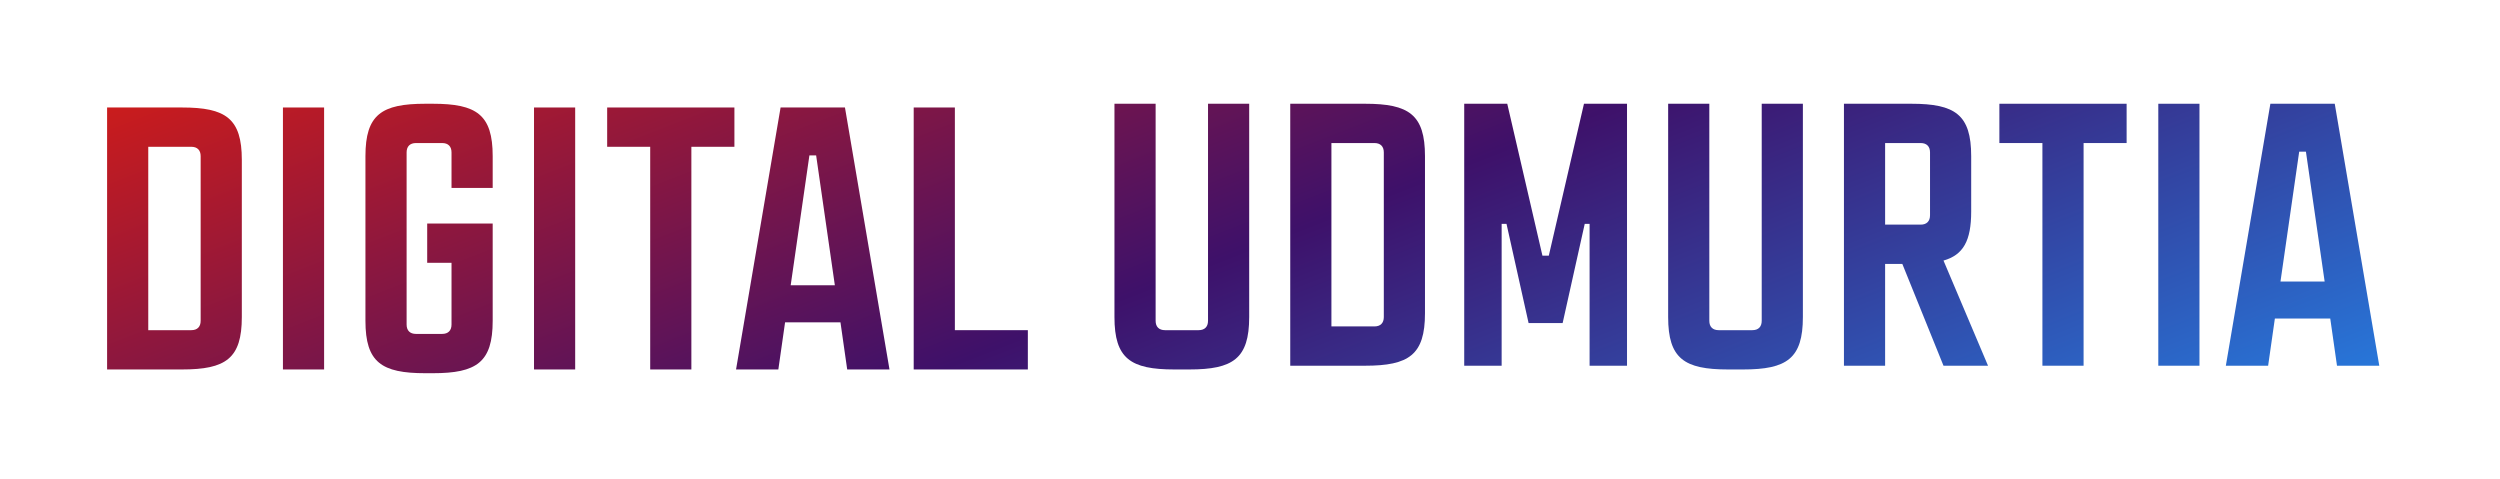
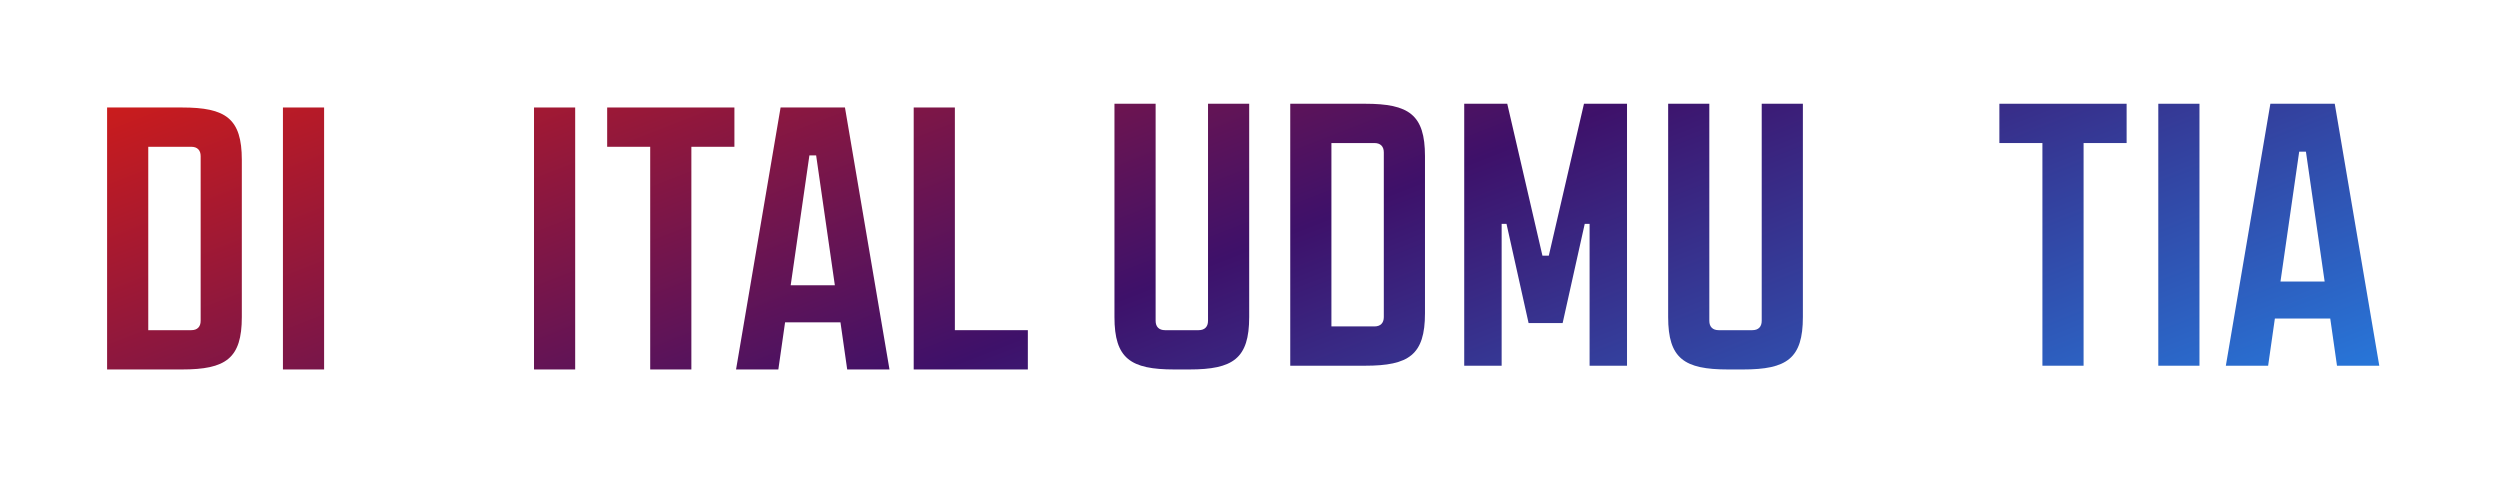
<svg xmlns="http://www.w3.org/2000/svg" width="747" height="143" viewBox="0 0 747 143" fill="none">
  <path d="M0 0H747V143H0V0Z" fill="white" />
  <path d="M32 110.396H54.365C67.448 110.396 72.257 107.153 72.257 94.74V47.774C72.257 35.361 67.448 32.118 54.365 32.118H32V110.396ZM57.161 98.654H44.301V43.86H57.161C58.95 43.86 59.956 44.866 59.956 46.656V95.859C59.956 97.648 58.95 98.654 57.161 98.654Z" fill="white" />
  <path d="M32 110.396H54.365C67.448 110.396 72.257 107.153 72.257 94.74V47.774C72.257 35.361 67.448 32.118 54.365 32.118H32V110.396ZM57.161 98.654H44.301V43.86H57.161C58.95 43.86 59.956 44.866 59.956 46.656V95.859C59.956 97.648 58.95 98.654 57.161 98.654Z" fill="url(#paint0_linear_724_22)" />
  <path d="M84.54 110.396H96.841V32.118H84.54V110.396Z" fill="white" />
  <path d="M84.54 110.396H96.841V32.118H84.54V110.396Z" fill="url(#paint1_linear_724_22)" />
  <path d="M109.194 46.656V95.859C109.194 108.271 114.003 111.514 127.086 111.514H129.323C142.406 111.514 147.215 108.271 147.215 95.859V66.784H127.645V78.526H134.914V96.977C134.914 98.766 133.907 99.772 132.118 99.772H124.291C122.501 99.772 121.495 98.766 121.495 96.977V45.537C121.495 43.748 122.501 42.742 124.291 42.742H132.118C133.907 42.742 134.914 43.748 134.914 45.537V56.161H147.215V46.656C147.215 34.243 142.406 31 129.323 31H127.086C114.003 31 109.194 34.243 109.194 46.656Z" fill="white" />
-   <path d="M109.194 46.656V95.859C109.194 108.271 114.003 111.514 127.086 111.514H129.323C142.406 111.514 147.215 108.271 147.215 95.859V66.784H127.645V78.526H134.914V96.977C134.914 98.766 133.907 99.772 132.118 99.772H124.291C122.501 99.772 121.495 98.766 121.495 96.977V45.537C121.495 43.748 122.501 42.742 124.291 42.742H132.118C133.907 42.742 134.914 43.748 134.914 45.537V56.161H147.215V46.656C147.215 34.243 142.406 31 129.323 31H127.086C114.003 31 109.194 34.243 109.194 46.656Z" fill="url(#paint2_linear_724_22)" />
  <path d="M159.563 110.396H171.864V32.118H159.563V110.396Z" fill="white" />
  <path d="M159.563 110.396H171.864V32.118H159.563V110.396Z" fill="url(#paint3_linear_724_22)" />
  <path d="M181.422 43.86H194.282V110.396H206.582V43.86H219.442V32.118H181.422V43.86Z" fill="white" />
  <path d="M181.422 43.86H194.282V110.396H206.582V43.86H219.442V32.118H181.422V43.86Z" fill="url(#paint4_linear_724_22)" />
-   <path d="M219.931 110.396H232.568L234.581 96.306H251.131L253.143 110.396H265.78L252.473 32.118H233.239L219.931 110.396ZM236.258 85.235L241.849 46.432H243.862L249.453 85.235H236.258Z" fill="white" />
  <path d="M219.931 110.396H232.568L234.581 96.306H251.131L253.143 110.396H265.78L252.473 32.118H233.239L219.931 110.396ZM236.258 85.235L241.849 46.432H243.862L249.453 85.235H236.258Z" fill="url(#paint5_linear_724_22)" />
  <path d="M273.013 110.396H307.12V98.654H285.314V32.118H273.013V110.396Z" fill="white" />
  <path d="M273.013 110.396H307.12V98.654H285.314V32.118H273.013V110.396Z" fill="url(#paint6_linear_724_22)" />
  <path d="M333 94.74V31H345.301V95.859C345.301 97.648 346.307 98.654 348.096 98.654H358.161C359.95 98.654 360.956 97.648 360.956 95.859V31H373.257V94.74C373.257 107.153 368.449 110.396 355.365 110.396H350.892C337.808 110.396 333 107.153 333 94.74Z" fill="white" />
  <path d="M333 94.74V31H345.301V95.859C345.301 97.648 346.307 98.654 348.096 98.654H358.161C359.95 98.654 360.956 97.648 360.956 95.859V31H373.257V94.74C373.257 107.153 368.449 110.396 355.365 110.396H350.892C337.808 110.396 333 107.153 333 94.74Z" fill="url(#paint7_linear_724_22)" />
  <path d="M385.527 109.277V31H407.892C420.976 31 425.784 34.243 425.784 46.656V93.622C425.784 106.035 420.976 109.277 407.892 109.277H385.527ZM410.688 97.536C412.477 97.536 413.483 96.529 413.483 94.74V45.537C413.483 43.748 412.477 42.742 410.688 42.742H397.828V97.536H410.688Z" fill="white" />
  <path d="M385.527 109.277V31H407.892C420.976 31 425.784 34.243 425.784 46.656V93.622C425.784 106.035 420.976 109.277 407.892 109.277H385.527ZM410.688 97.536C412.477 97.536 413.483 96.529 413.483 94.74V45.537C413.483 43.748 412.477 42.742 410.688 42.742H397.828V97.536H410.688Z" fill="url(#paint8_linear_724_22)" />
  <path d="M437.508 109.277V31H450.368L460.88 76.401H462.781L473.292 31H486.152V109.277H474.97V66.896H473.516L466.918 96.529H456.742L450.145 66.896H448.691V109.277H437.508Z" fill="white" />
  <path d="M437.508 109.277V31H450.368L460.88 76.401H462.781L473.292 31H486.152V109.277H474.97V66.896H473.516L466.918 96.529H456.742L450.145 66.896H448.691V109.277H437.508Z" fill="url(#paint9_linear_724_22)" />
  <path d="M498.444 94.74V31H510.745V95.859C510.745 97.648 511.751 98.654 513.541 98.654H523.605C525.394 98.654 526.4 97.648 526.4 95.859V31H538.701V94.74C538.701 107.153 533.893 110.396 520.809 110.396H516.336C503.253 110.396 498.444 107.153 498.444 94.74Z" fill="white" />
  <path d="M498.444 94.74V31H510.745V95.859C510.745 97.648 511.751 98.654 513.541 98.654H523.605C525.394 98.654 526.4 97.648 526.4 95.859V31H538.701V94.74C538.701 107.153 533.893 110.396 520.809 110.396H516.336C503.253 110.396 498.444 107.153 498.444 94.74Z" fill="url(#paint10_linear_724_22)" />
  <path d="M550.971 109.277V31H571.1C584.183 31 588.992 34.243 588.992 46.656V63.206C588.992 71.928 586.643 76.177 580.717 77.855L594.024 109.277H580.717L568.416 78.861H563.272V109.277H550.971ZM573.895 67.12C575.685 67.12 576.691 66.113 576.691 64.324V45.537C576.691 43.748 575.685 42.742 573.895 42.742H563.272V67.12H573.895Z" fill="white" />
-   <path d="M550.971 109.277V31H571.1C584.183 31 588.992 34.243 588.992 46.656V63.206C588.992 71.928 586.643 76.177 580.717 77.855L594.024 109.277H580.717L568.416 78.861H563.272V109.277H550.971ZM573.895 67.12C575.685 67.12 576.691 66.113 576.691 64.324V45.537C576.691 43.748 575.685 42.742 573.895 42.742H563.272V67.12H573.895Z" fill="url(#paint11_linear_724_22)" />
  <path d="M597.414 42.742V31H635.434V42.742H622.574V109.277H610.273V42.742H597.414Z" fill="white" />
  <path d="M597.414 42.742V31H635.434V42.742H622.574V109.277H610.273V42.742H597.414Z" fill="url(#paint12_linear_724_22)" />
  <path d="M644.9 109.277V31H657.201V109.277H644.9Z" fill="white" />
  <path d="M644.9 109.277V31H657.201V109.277H644.9Z" fill="url(#paint13_linear_724_22)" />
  <path d="M665.081 109.277L678.388 31H697.622L710.929 109.277H698.293L696.28 95.188H679.73L677.717 109.277H665.081ZM681.407 84.117H694.603L689.011 45.314H686.999L681.407 84.117Z" fill="white" />
  <path d="M665.081 109.277L678.388 31H697.622L710.929 109.277H698.293L696.28 95.188H679.73L677.717 109.277H665.081ZM681.407 84.117H694.603L689.011 45.314H686.999L681.407 84.117Z" fill="url(#paint14_linear_724_22)" />
  <defs>
    <linearGradient id="paint0_linear_724_22" x1="32" y1="31" x2="149.712" y2="332.851" gradientUnits="userSpaceOnUse">
      <stop stop-color="#FF0000" />
      <stop offset="0" stop-color="#CB1C1C" />
      <stop offset="0.507" stop-color="#3E116A" />
      <stop offset="1" stop-color="#2779DC" />
    </linearGradient>
    <linearGradient id="paint1_linear_724_22" x1="32" y1="31" x2="149.712" y2="332.851" gradientUnits="userSpaceOnUse">
      <stop stop-color="#FF0000" />
      <stop offset="0" stop-color="#CB1C1C" />
      <stop offset="0.507" stop-color="#3E116A" />
      <stop offset="1" stop-color="#2779DC" />
    </linearGradient>
    <linearGradient id="paint2_linear_724_22" x1="32" y1="31" x2="149.712" y2="332.851" gradientUnits="userSpaceOnUse">
      <stop stop-color="#FF0000" />
      <stop offset="0" stop-color="#CB1C1C" />
      <stop offset="0.507" stop-color="#3E116A" />
      <stop offset="1" stop-color="#2779DC" />
    </linearGradient>
    <linearGradient id="paint3_linear_724_22" x1="32" y1="31" x2="149.712" y2="332.851" gradientUnits="userSpaceOnUse">
      <stop stop-color="#FF0000" />
      <stop offset="0" stop-color="#CB1C1C" />
      <stop offset="0.507" stop-color="#3E116A" />
      <stop offset="1" stop-color="#2779DC" />
    </linearGradient>
    <linearGradient id="paint4_linear_724_22" x1="32" y1="31" x2="149.712" y2="332.851" gradientUnits="userSpaceOnUse">
      <stop stop-color="#FF0000" />
      <stop offset="0" stop-color="#CB1C1C" />
      <stop offset="0.507" stop-color="#3E116A" />
      <stop offset="1" stop-color="#2779DC" />
    </linearGradient>
    <linearGradient id="paint5_linear_724_22" x1="32" y1="31" x2="149.712" y2="332.851" gradientUnits="userSpaceOnUse">
      <stop stop-color="#FF0000" />
      <stop offset="0" stop-color="#CB1C1C" />
      <stop offset="0.507" stop-color="#3E116A" />
      <stop offset="1" stop-color="#2779DC" />
    </linearGradient>
    <linearGradient id="paint6_linear_724_22" x1="32" y1="31" x2="149.712" y2="332.851" gradientUnits="userSpaceOnUse">
      <stop stop-color="#FF0000" />
      <stop offset="0" stop-color="#CB1C1C" />
      <stop offset="0.507" stop-color="#3E116A" />
      <stop offset="1" stop-color="#2779DC" />
    </linearGradient>
    <linearGradient id="paint7_linear_724_22" x1="32" y1="31" x2="149.712" y2="332.851" gradientUnits="userSpaceOnUse">
      <stop stop-color="#FF0000" />
      <stop offset="0" stop-color="#CB1C1C" />
      <stop offset="0.507" stop-color="#3E116A" />
      <stop offset="1" stop-color="#2779DC" />
    </linearGradient>
    <linearGradient id="paint8_linear_724_22" x1="32" y1="31" x2="149.712" y2="332.851" gradientUnits="userSpaceOnUse">
      <stop stop-color="#FF0000" />
      <stop offset="0" stop-color="#CB1C1C" />
      <stop offset="0.507" stop-color="#3E116A" />
      <stop offset="1" stop-color="#2779DC" />
    </linearGradient>
    <linearGradient id="paint9_linear_724_22" x1="32" y1="31" x2="149.712" y2="332.851" gradientUnits="userSpaceOnUse">
      <stop stop-color="#FF0000" />
      <stop offset="0" stop-color="#CB1C1C" />
      <stop offset="0.507" stop-color="#3E116A" />
      <stop offset="1" stop-color="#2779DC" />
    </linearGradient>
    <linearGradient id="paint10_linear_724_22" x1="32" y1="31" x2="149.712" y2="332.851" gradientUnits="userSpaceOnUse">
      <stop stop-color="#FF0000" />
      <stop offset="0" stop-color="#CB1C1C" />
      <stop offset="0.507" stop-color="#3E116A" />
      <stop offset="1" stop-color="#2779DC" />
    </linearGradient>
    <linearGradient id="paint11_linear_724_22" x1="32" y1="31" x2="149.712" y2="332.851" gradientUnits="userSpaceOnUse">
      <stop stop-color="#FF0000" />
      <stop offset="0" stop-color="#CB1C1C" />
      <stop offset="0.507" stop-color="#3E116A" />
      <stop offset="1" stop-color="#2779DC" />
    </linearGradient>
    <linearGradient id="paint12_linear_724_22" x1="32" y1="31" x2="149.712" y2="332.851" gradientUnits="userSpaceOnUse">
      <stop stop-color="#FF0000" />
      <stop offset="0" stop-color="#CB1C1C" />
      <stop offset="0.507" stop-color="#3E116A" />
      <stop offset="1" stop-color="#2779DC" />
    </linearGradient>
    <linearGradient id="paint13_linear_724_22" x1="32" y1="31" x2="149.712" y2="332.851" gradientUnits="userSpaceOnUse">
      <stop stop-color="#FF0000" />
      <stop offset="0" stop-color="#CB1C1C" />
      <stop offset="0.507" stop-color="#3E116A" />
      <stop offset="1" stop-color="#2779DC" />
    </linearGradient>
    <linearGradient id="paint14_linear_724_22" x1="32" y1="31" x2="149.712" y2="332.851" gradientUnits="userSpaceOnUse">
      <stop stop-color="#FF0000" />
      <stop offset="0" stop-color="#CB1C1C" />
      <stop offset="0.507" stop-color="#3E116A" />
      <stop offset="1" stop-color="#2779DC" />
    </linearGradient>
  </defs>
</svg>